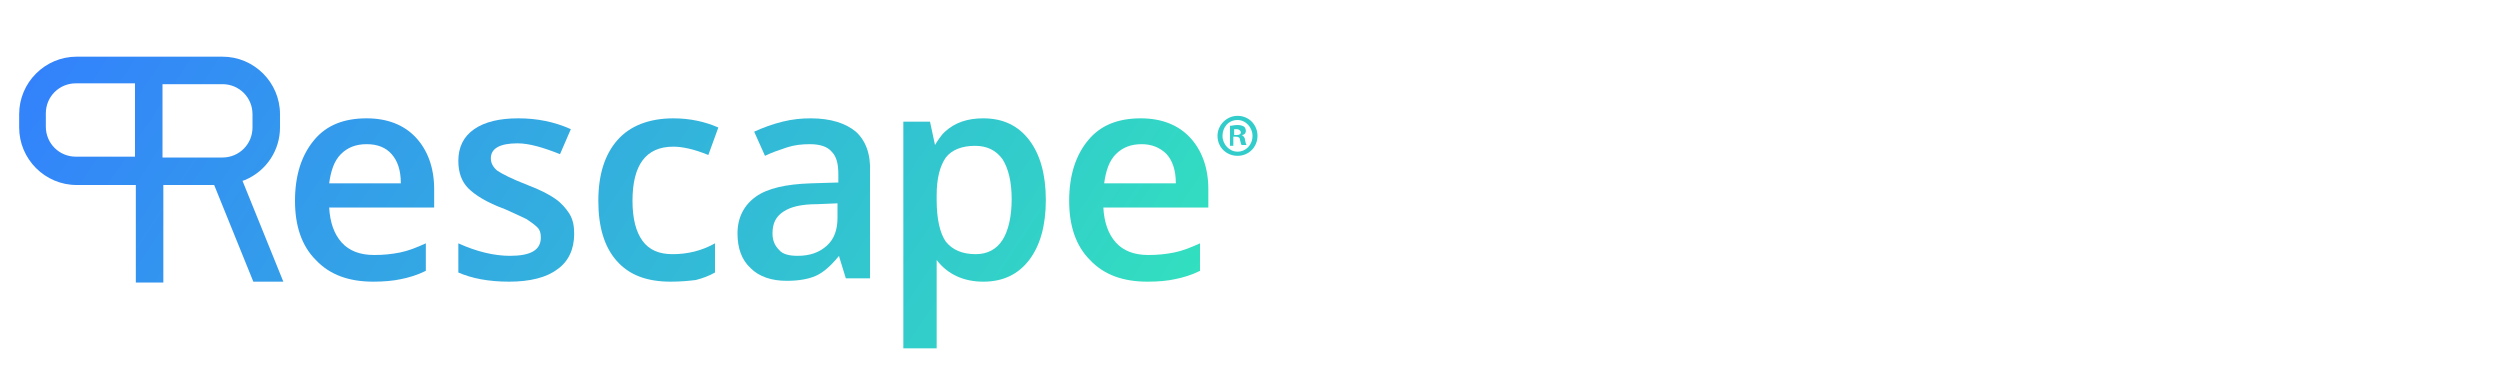
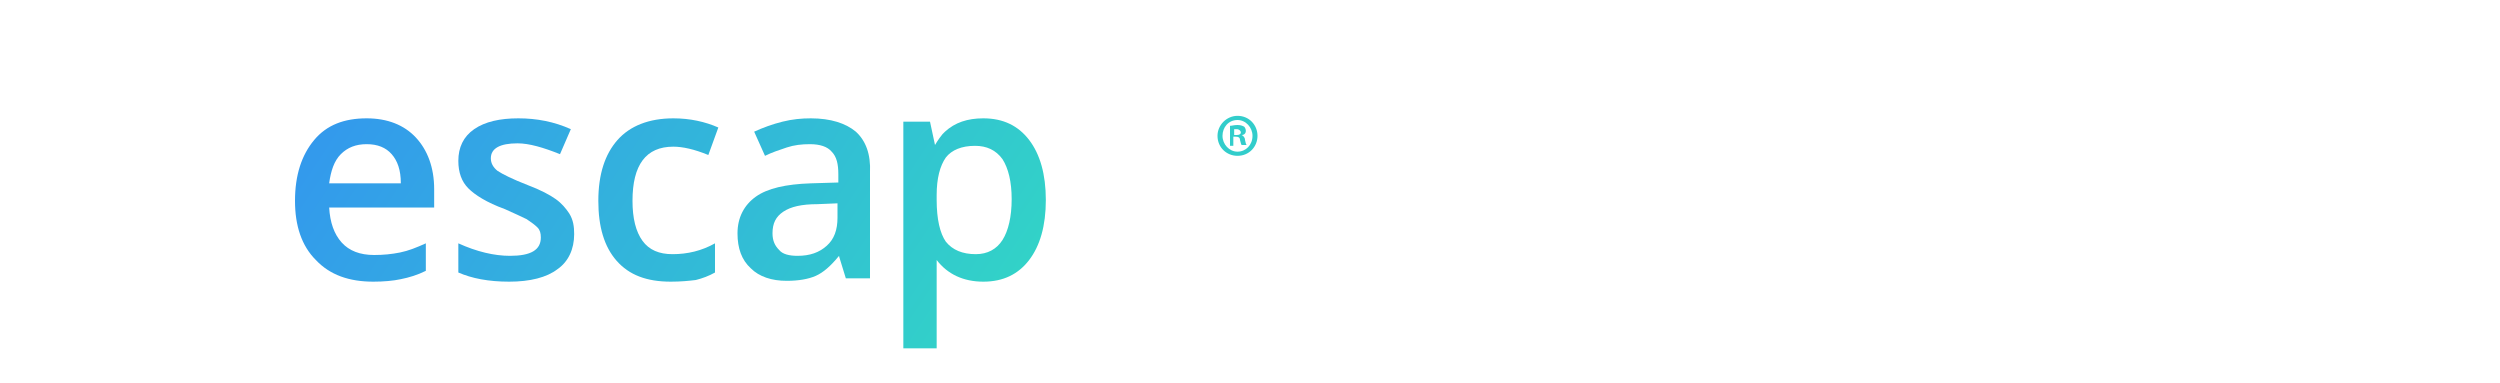
<svg xmlns="http://www.w3.org/2000/svg" xmlns:xlink="http://www.w3.org/1999/xlink" version="1.1" id="Rescape" x="0px" y="0px" viewBox="0 0 300 46" style="enable-background:new 0 0 300 46;" xml:space="preserve">
  <style type="text/css">
	.st0{clip-path:url(#SVGID_2_);fill:url(#SVGID_3_);}
	.st1{clip-path:url(#SVGID_5_);fill:url(#SVGID_6_);}
	.st2{clip-path:url(#SVGID_8_);fill:url(#SVGID_9_);}
	.st3{clip-path:url(#SVGID_11_);fill:url(#SVGID_12_);}
	.st4{clip-path:url(#SVGID_14_);fill:url(#SVGID_15_);}
	.st5{clip-path:url(#SVGID_17_);fill:url(#SVGID_18_);}
	.st6{clip-path:url(#SVGID_20_);fill:url(#SVGID_21_);}
	.st7{fill:#32CDCB;}
</style>
  <g>
    <g>
      <g>
        <defs>
          <path id="SVGID_1_" d="M80.5,33.8c-2.9,0-5-0.8-6.5-2.5c-1.5-1.7-2.2-4.1-2.2-7.2c0-3.2,0.8-5.6,2.3-7.3      c1.5-1.7,3.8-2.6,6.7-2.6c2,0,3.8,0.4,5.4,1.1L85,18.6c-1.7-0.7-3.1-1-4.2-1c-3.3,0-4.9,2.2-4.9,6.5c0,2.1,0.4,3.7,1.2,4.8      c0.8,1.1,2,1.6,3.6,1.6c1.8,0,3.5-0.4,5.1-1.3l0,3.5c-0.7,0.4-1.5,0.7-2.3,0.9C82.7,33.7,81.7,33.8,80.5,33.8z" />
        </defs>
        <clipPath id="SVGID_2_">
          <use xlink:href="#SVGID_1_" style="overflow:visible;" />
        </clipPath>
        <linearGradient id="SVGID_3_" gradientUnits="userSpaceOnUse" x1="14.081" y1="-11.235" x2="133.768" y2="68.08" gradientTransform="matrix(1 -8.471051e-04 8.471051e-04 1 -3.517882e-02 0.117)">
          <stop offset="0" style="stop-color:#3380FD" />
          <stop offset="1" style="stop-color:#32E7BA" />
        </linearGradient>
        <rect x="1.9" y="6.7" class="st0" width="143.6" height="43.2" />
      </g>
      <g>
        <defs>
          <path id="SVGID_4_" d="M44.8,33.8c-2.9,0-5.2-0.8-6.9-2.6c-1.7-1.7-2.5-4.1-2.5-7.1c0-3.1,0.8-5.5,2.3-7.3      c1.5-1.8,3.6-2.6,6.3-2.6c2.5,0,4.5,0.8,5.9,2.3c1.4,1.5,2.2,3.6,2.2,6.2l0,2.2l-12.6,0c0.1,1.8,0.6,3.2,1.5,4.2      c0.9,1,2.2,1.5,3.9,1.5c1.1,0,2.1-0.1,3.1-0.3c1-0.2,2-0.6,3.1-1.1l0,3.3c-1,0.5-2,0.8-3,1C47.2,33.7,46,33.8,44.8,33.8z       M44,17.3c-1.3,0-2.3,0.4-3.1,1.2c-0.8,0.8-1.2,2-1.4,3.5l8.6,0c0-1.6-0.4-2.7-1.1-3.5C46.3,17.7,45.3,17.3,44,17.3z" />
        </defs>
        <clipPath id="SVGID_5_">
          <use xlink:href="#SVGID_4_" style="overflow:visible;" />
        </clipPath>
        <linearGradient id="SVGID_6_" gradientUnits="userSpaceOnUse" x1="14.081" y1="-11.235" x2="133.768" y2="68.08" gradientTransform="matrix(1 -8.471051e-04 8.471051e-04 1 -3.517882e-02 0.117)">
          <stop offset="0" style="stop-color:#3380FD" />
          <stop offset="1" style="stop-color:#32E7BA" />
        </linearGradient>
        <rect x="1.9" y="6.7" class="st1" width="143.6" height="43.2" />
      </g>
      <g>
        <defs>
          <path id="SVGID_7_" d="M68.9,28.1c0,1.8-0.7,3.3-2,4.2c-1.3,1-3.3,1.5-5.8,1.5c-2.5,0-4.5-0.4-6.1-1.1l0-3.5      c2.2,1,4.3,1.5,6.2,1.5c2.5,0,3.7-0.7,3.7-2.2c0-0.5-0.1-0.9-0.4-1.2c-0.3-0.3-0.7-0.6-1.3-1c-0.6-0.3-1.5-0.7-2.6-1.2      c-2.2-0.8-3.6-1.7-4.4-2.5c-0.8-0.8-1.2-1.9-1.2-3.3c0-1.6,0.6-2.9,1.9-3.8c1.3-0.9,3.1-1.3,5.3-1.3c2.2,0,4.3,0.4,6.3,1.3      l-1.3,3c-2-0.8-3.7-1.3-5.1-1.3c-2.1,0-3.2,0.6-3.2,1.8c0,0.6,0.3,1.1,0.8,1.5c0.6,0.4,1.8,1,3.6,1.7c1.6,0.6,2.7,1.2,3.4,1.7      c0.7,0.5,1.2,1.1,1.6,1.7C68.8,26.4,68.9,27.2,68.9,28.1z" />
        </defs>
        <clipPath id="SVGID_8_">
          <use xlink:href="#SVGID_7_" style="overflow:visible;" />
        </clipPath>
        <linearGradient id="SVGID_9_" gradientUnits="userSpaceOnUse" x1="14.081" y1="-11.235" x2="133.768" y2="68.08" gradientTransform="matrix(1 -8.471051e-04 8.471051e-04 1 -3.517882e-02 0.117)">
          <stop offset="0" style="stop-color:#3380FD" />
          <stop offset="1" style="stop-color:#32E7BA" />
        </linearGradient>
        <rect x="1.9" y="6.7" class="st2" width="143.6" height="43.2" />
      </g>
      <g>
        <defs>
-           <path id="SVGID_10_" d="M137.7,33.8c-2.9,0-5.2-0.8-6.9-2.6c-1.7-1.7-2.5-4.1-2.5-7.1c0-3.1,0.8-5.5,2.3-7.3      c1.5-1.8,3.6-2.6,6.3-2.6c2.5,0,4.5,0.8,5.9,2.3c1.4,1.5,2.2,3.6,2.2,6.2l0,2.2l-12.6,0c0.1,1.8,0.6,3.2,1.5,4.2      c0.9,1,2.2,1.5,3.9,1.5c1.1,0,2.1-0.1,3.1-0.3c1-0.2,2-0.6,3.1-1.1l0,3.3c-1,0.5-2,0.8-3,1C140.1,33.7,139,33.8,137.7,33.8z       M137,17.3c-1.3,0-2.3,0.4-3.1,1.2c-0.8,0.8-1.2,2-1.4,3.5l8.6,0c0-1.6-0.4-2.7-1.1-3.5C139.2,17.7,138.2,17.3,137,17.3z" />
-         </defs>
+           </defs>
        <clipPath id="SVGID_11_">
          <use xlink:href="#SVGID_10_" style="overflow:visible;" />
        </clipPath>
        <linearGradient id="SVGID_12_" gradientUnits="userSpaceOnUse" x1="14.081" y1="-11.235" x2="133.768" y2="68.08" gradientTransform="matrix(1 -8.471051e-04 8.471051e-04 1 -3.517882e-02 0.117)">
          <stop offset="0" style="stop-color:#3380FD" />
          <stop offset="1" style="stop-color:#32E7BA" />
        </linearGradient>
        <rect x="1.9" y="6.7" class="st3" width="143.6" height="43.2" />
      </g>
      <g>
        <defs>
-           <path id="SVGID_13_" d="M30.4,33.8l3.6,0l-4.9-12.1l0.3-0.1c2.6-1.1,4.2-3.6,4.2-6.3l0-1.6c0-3.8-3.1-6.9-6.9-6.9l-17.5,0      c-3.8,0-6.9,3.1-6.9,6.9l0,1.6c0,3.8,3.1,6.9,6.9,6.9l7.1,0l0,11.7l3.3,0l0-11.7l6.1,0L30.4,33.8z M16.2,18.8l-7.1,0      c-2,0-3.6-1.6-3.6-3.6l0-1.6c0-2,1.6-3.6,3.6-3.6l7.1,0L16.2,18.8z M19.5,10.1l7.2,0c2,0,3.6,1.6,3.6,3.6l0,1.6      c0,2-1.6,3.6-3.6,3.6l-7.2,0L19.5,10.1z" />
-         </defs>
+           </defs>
        <clipPath id="SVGID_14_">
          <use xlink:href="#SVGID_13_" style="overflow:visible;" />
        </clipPath>
        <linearGradient id="SVGID_15_" gradientUnits="userSpaceOnUse" x1="14.081" y1="-11.235" x2="133.768" y2="68.08" gradientTransform="matrix(1 -8.471051e-04 8.471051e-04 1 -3.517882e-02 0.117)">
          <stop offset="0" style="stop-color:#3380FD" />
          <stop offset="1" style="stop-color:#32E7BA" />
        </linearGradient>
        <rect x="1.9" y="6.7" class="st4" width="143.6" height="43.2" />
      </g>
      <g>
        <defs>
          <path id="SVGID_16_" d="M123.5,16.8c-1.3-1.7-3.1-2.6-5.5-2.6c-1.9,0-3.4,0.5-4.6,1.6c-0.1,0.1-0.1,0.1-0.2,0.2      c0,0-0.1,0.1-0.1,0.1c-0.5,0.6-0.9,1.3-0.9,1.3l-0.6-2.8l-3.2,0l0,27.2l4,0l0-10.6c1.3,1.7,3.2,2.6,5.6,2.6      c2.4,0,4.2-0.9,5.5-2.6c1.3-1.7,2-4.1,2-7.2S124.8,18.5,123.5,16.8z M120.3,28.8c-0.7,1.1-1.8,1.7-3.2,1.7      c-1.6,0-2.8-0.5-3.6-1.5c-0.7-1-1.1-2.7-1.1-5l0-0.6c0-2,0.4-3.5,1.1-4.5c0.7-0.9,1.9-1.4,3.5-1.4c1.4,0,2.5,0.5,3.3,1.6      c0.7,1.1,1.1,2.7,1.1,4.8C121.4,26,121,27.7,120.3,28.8z" />
        </defs>
        <clipPath id="SVGID_17_">
          <use xlink:href="#SVGID_16_" style="overflow:visible;" />
        </clipPath>
        <linearGradient id="SVGID_18_" gradientUnits="userSpaceOnUse" x1="14.081" y1="-11.235" x2="133.768" y2="68.08" gradientTransform="matrix(1 -8.471051e-04 8.471051e-04 1 -3.517882e-02 0.117)">
          <stop offset="0" style="stop-color:#3380FD" />
          <stop offset="1" style="stop-color:#32E7BA" />
        </linearGradient>
        <rect x="1.9" y="6.7" class="st5" width="143.6" height="43.2" />
      </g>
      <g>
        <defs>
          <path id="SVGID_19_" d="M102.7,15.8c-1.2-1-3-1.6-5.4-1.6c-1.1,0-2.2,0.1-3.4,0.4c-1.2,0.3-2.3,0.7-3.4,1.2l1.3,2.9      c0.8-0.4,1.7-0.7,2.6-1c0.9-0.3,1.8-0.4,2.8-0.4c1.2,0,2.1,0.3,2.6,0.9c0.6,0.6,0.8,1.5,0.8,2.7l0,1L97.3,22      c-3,0.1-5.2,0.6-6.6,1.6c-1.4,1-2.2,2.5-2.2,4.4c0,1.8,0.5,3.2,1.6,4.2c1,1,2.5,1.5,4.3,1.5c1.4,0,2.6-0.2,3.5-0.6      c0.9-0.4,1.8-1.2,2.7-2.3c0.1-0.1,0.1-0.1,0.1-0.1l0,0.1l0.8,2.6l2.9,0l0-12.7C104.5,18.5,103.9,16.9,102.7,15.8z M100.5,26.1      c0,1.5-0.4,2.6-1.3,3.4c-0.9,0.8-2,1.2-3.5,1.2c-1,0-1.8-0.2-2.2-0.7c-0.5-0.5-0.8-1.1-0.8-2c0-1.2,0.4-2,1.3-2.6      c0.9-0.6,2.2-0.9,4.1-0.9l2.4-0.1L100.5,26.1z" />
        </defs>
        <clipPath id="SVGID_20_">
          <use xlink:href="#SVGID_19_" style="overflow:visible;" />
        </clipPath>
        <linearGradient id="SVGID_21_" gradientUnits="userSpaceOnUse" x1="14.081" y1="-11.235" x2="133.768" y2="68.08" gradientTransform="matrix(1 -8.471051e-04 8.471051e-04 1 -3.517882e-02 0.117)">
          <stop offset="0" style="stop-color:#3380FD" />
          <stop offset="1" style="stop-color:#32E7BA" />
        </linearGradient>
        <rect x="1.9" y="6.7" class="st6" width="143.6" height="43.2" />
      </g>
    </g>
    <g>
      <path class="st7" d="M150.9,16.3c0,1.3-1,2.4-2.4,2.4c-1.3,0-2.4-1-2.4-2.4c0-1.3,1.1-2.4,2.4-2.4C149.9,13.9,150.9,15,150.9,16.3    z M146.7,16.3c0,1,0.8,1.9,1.8,1.9c1,0,1.8-0.8,1.8-1.9c0-1-0.8-1.9-1.8-1.9C147.4,14.4,146.7,15.3,146.7,16.3z M148.1,17.5h-0.5    v-2.4c0.2,0,0.5-0.1,0.9-0.1c0.4,0,0.6,0.1,0.8,0.2c0.1,0.1,0.2,0.3,0.2,0.5c0,0.3-0.2,0.5-0.5,0.5v0c0.2,0.1,0.4,0.3,0.4,0.6    c0.1,0.4,0.1,0.5,0.2,0.6h-0.6c-0.1-0.1-0.1-0.3-0.2-0.6c0-0.3-0.2-0.4-0.5-0.4h-0.3V17.5z M148.1,16.2h0.3c0.3,0,0.5-0.1,0.5-0.3    c0-0.2-0.2-0.4-0.5-0.4c-0.1,0-0.2,0-0.3,0V16.2z" />
    </g>
  </g>
  <title>rescape</title>
</svg>